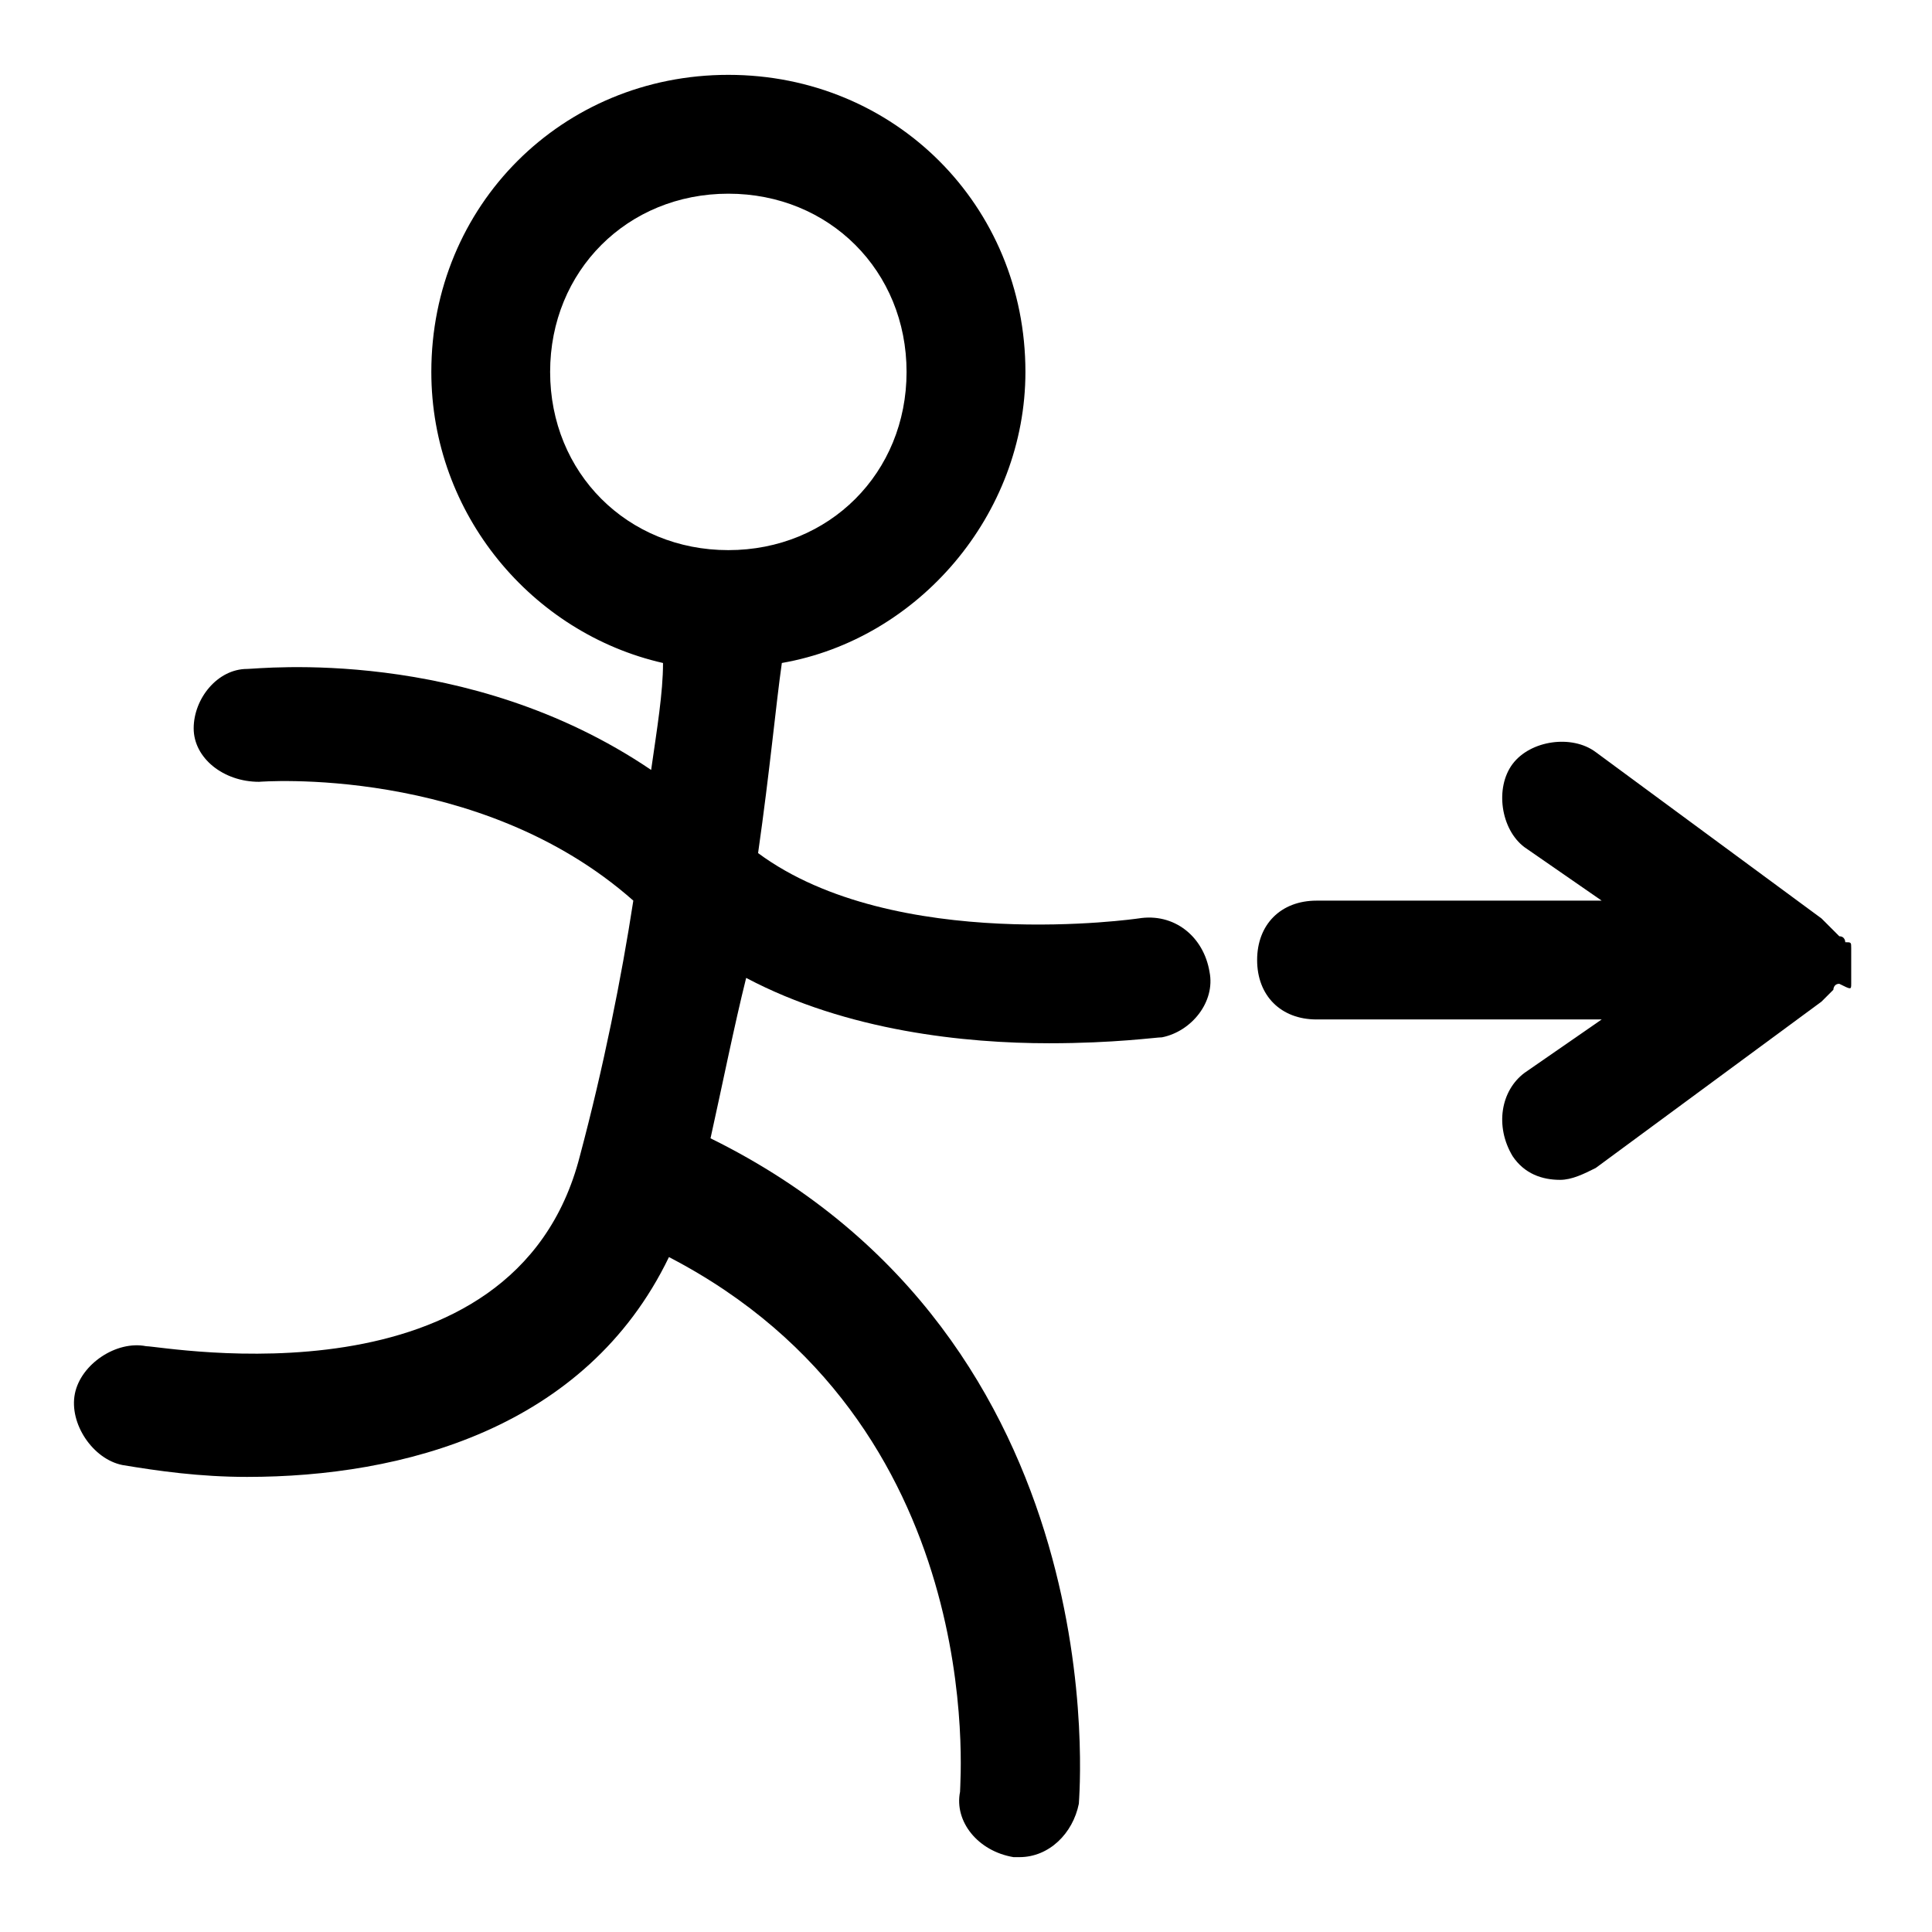
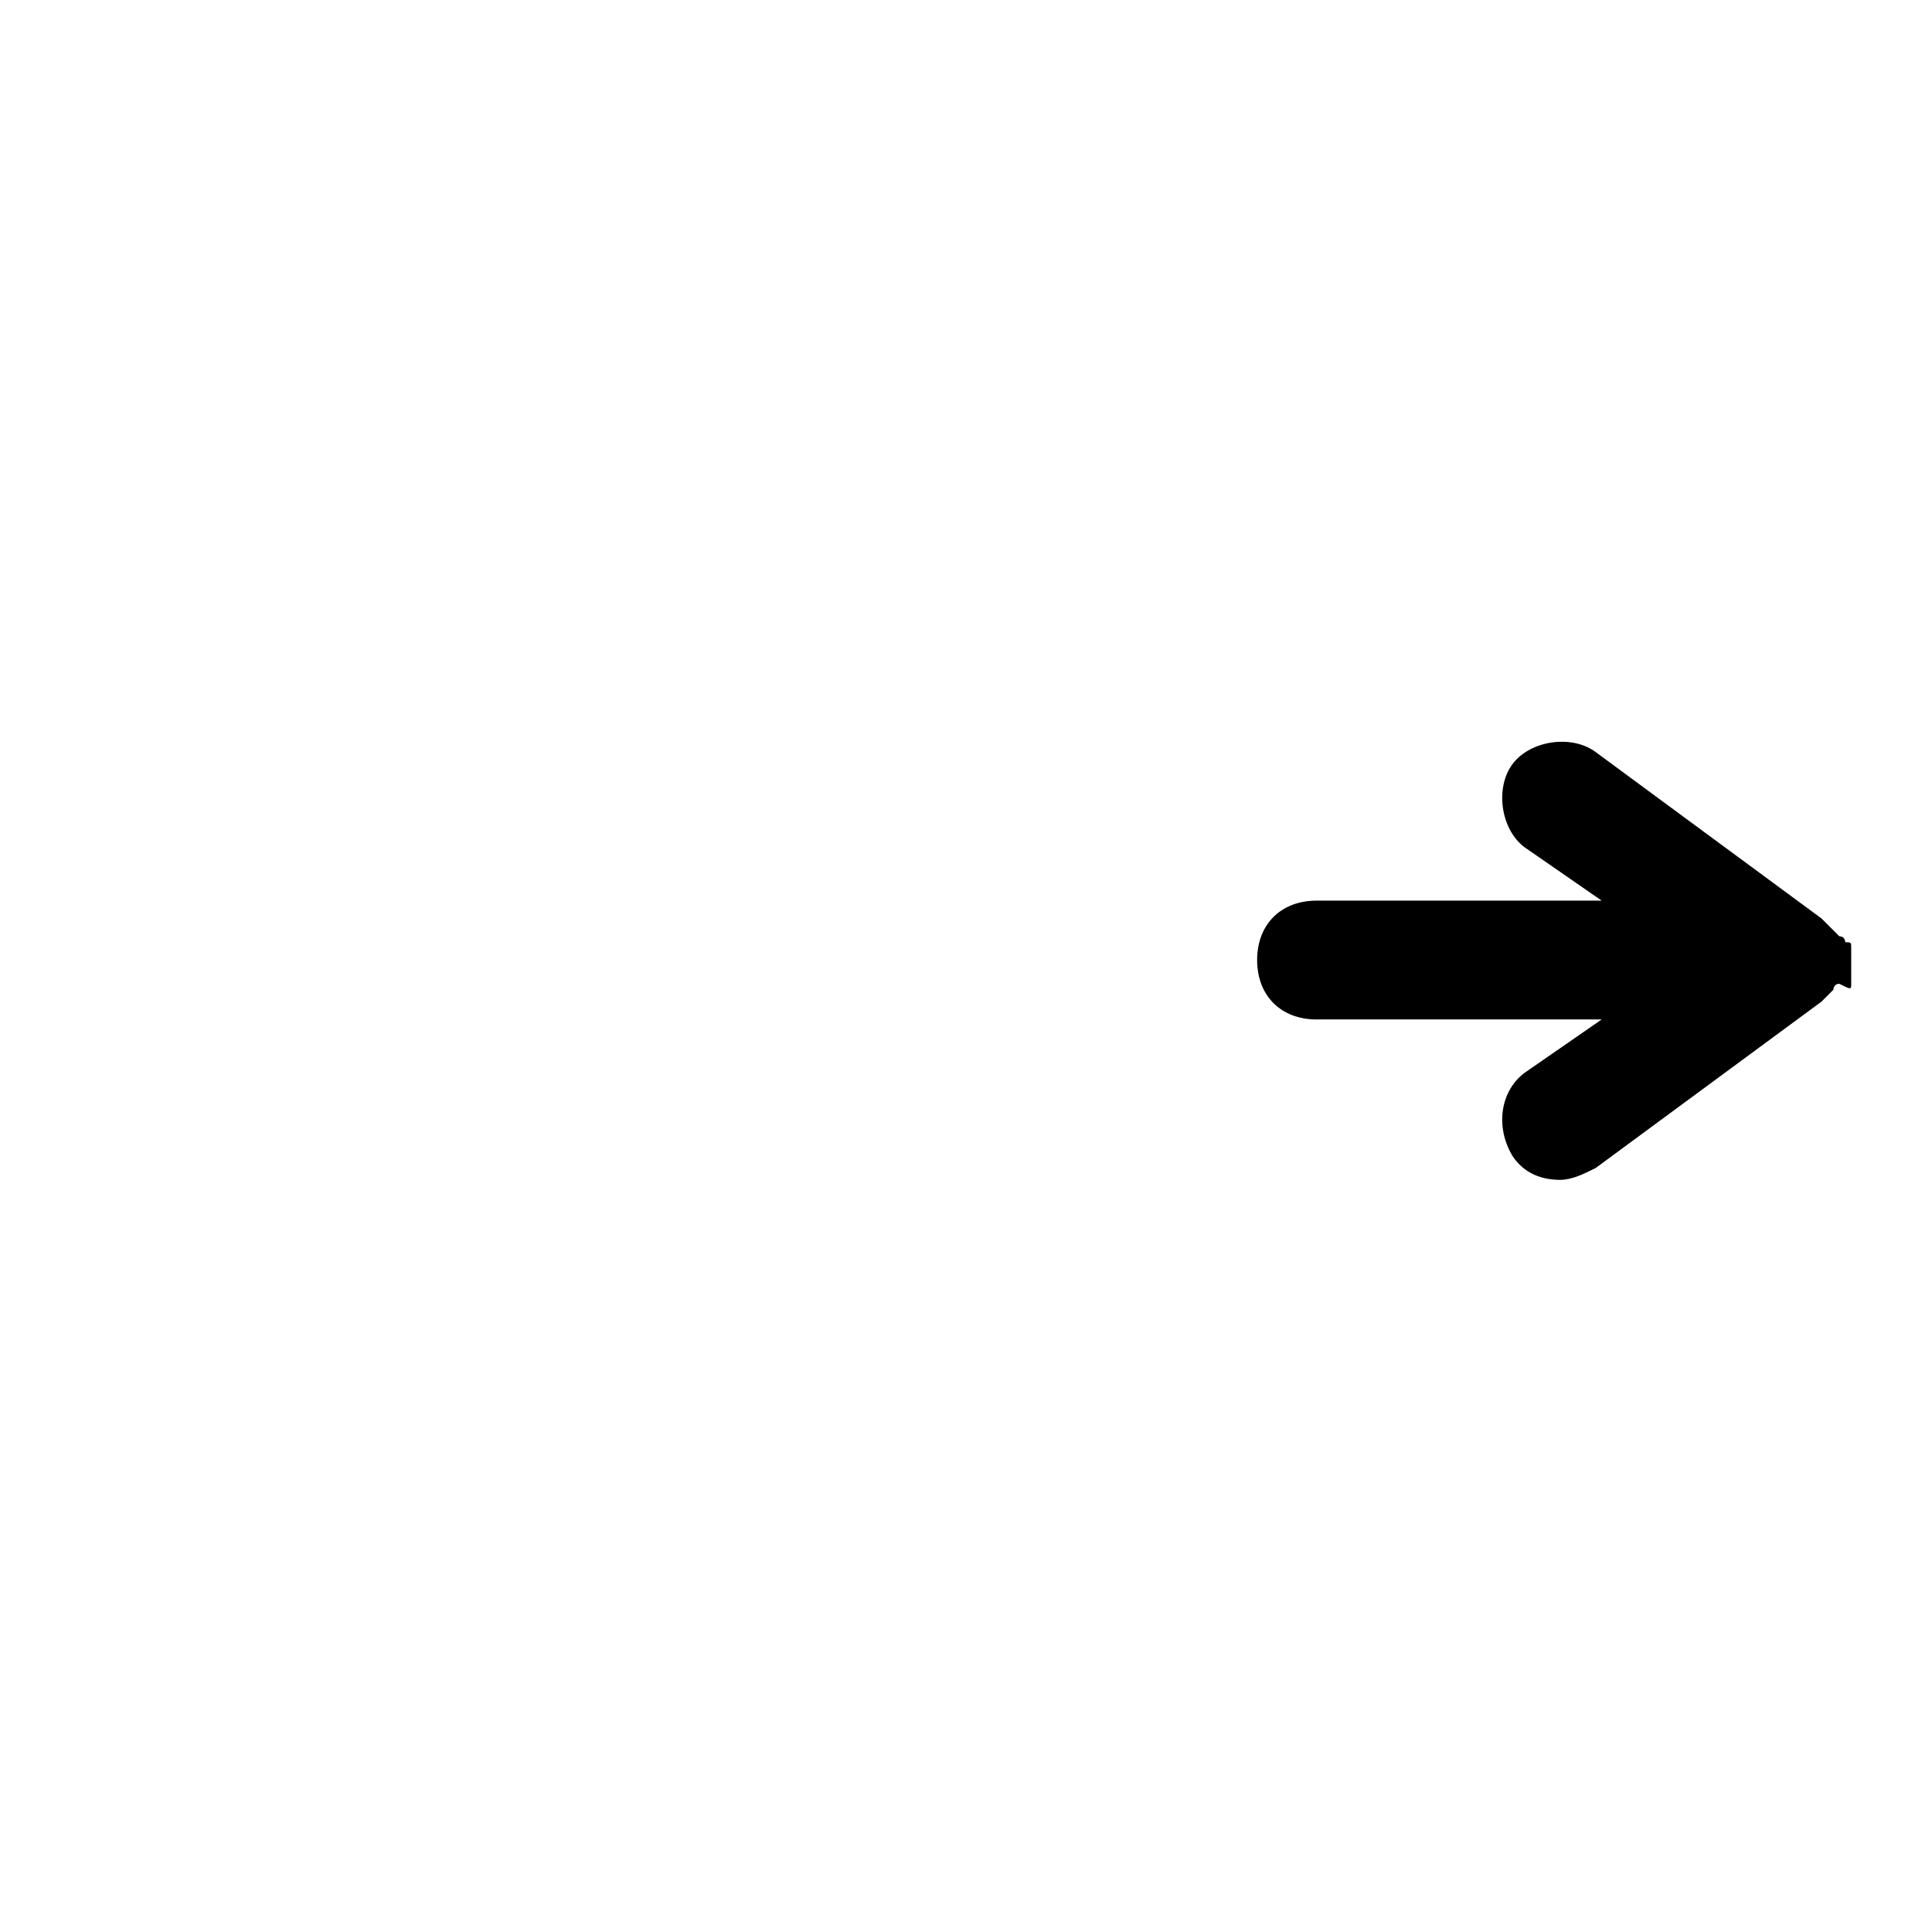
<svg xmlns="http://www.w3.org/2000/svg" fill="#000000" width="800px" height="800px" version="1.1" viewBox="144 144 512 512">
  <g>
-     <path d="m445.66 387.4s-64.551 9.445-100.76-17.32c3.148-22.043 4.723-39.359 6.297-50.383 36.211-6.293 64.551-39.355 64.551-77.141 0-44.082-34.637-78.719-78.719-78.719-44.086-0.004-78.723 34.637-78.723 78.719 0 37.785 26.766 69.273 61.402 77.145 0 7.871-1.574 17.32-3.148 28.34-48.805-33.062-103.91-26.766-107.06-26.766-7.871 0-14.172 7.871-14.172 15.746 0 7.871 7.871 14.168 17.32 14.168 0 0 58.254-4.723 99.188 31.488-3.148 20.469-7.871 44.082-14.168 67.699-17.32 67.699-110.21 50.383-114.93 50.383-7.871-1.574-17.32 4.723-18.895 12.594-1.574 7.871 4.723 17.32 12.594 18.895 9.445 1.574 20.469 3.148 33.062 3.148 40.934 0 89.742-12.594 111.78-58.254 85.02 44.082 77.145 138.55 77.145 141.7-1.574 7.871 4.723 15.742 14.168 17.32h1.574c7.871 0 14.168-6.297 15.742-14.168 0-1.574 11.02-122.8-97.613-176.33 3.148-14.168 6.297-29.914 9.445-42.508 26.766 14.168 58.254 17.32 80.293 17.32 17.32 0 28.34-1.574 29.914-1.574 7.871-1.574 14.168-9.445 12.594-17.32-1.562-9.453-9.438-15.75-18.883-14.176zm-155.87-144.84c0-26.766 20.469-47.23 47.23-47.23 26.766 0 47.23 20.469 47.23 47.23 0 26.766-20.469 47.23-47.23 47.23s-47.23-20.465-47.23-47.23z" />
    <path d="m634.59 404.72v-1.574-1.574-1.574-1.574-1.574-1.574c0-1.574 0-1.574-1.574-1.574 0 0 0-1.574-1.574-1.574l-4.723-4.723-59.828-44.082c-6.297-4.723-17.32-3.148-22.043 3.148s-3.148 17.32 3.148 22.043l20.469 14.168h-75.57c-9.445 0-15.742 6.297-15.742 15.742 0 9.445 6.297 15.742 15.742 15.742h75.57l-20.469 14.168c-6.297 4.723-7.871 14.168-3.148 22.043 3.148 4.723 7.871 6.297 12.594 6.297 3.148 0 6.297-1.574 9.445-3.148l59.828-44.082 3.148-3.148s0-1.574 1.574-1.574c3.152 1.574 3.152 1.574 3.152 0z" />
  </g>
</svg>